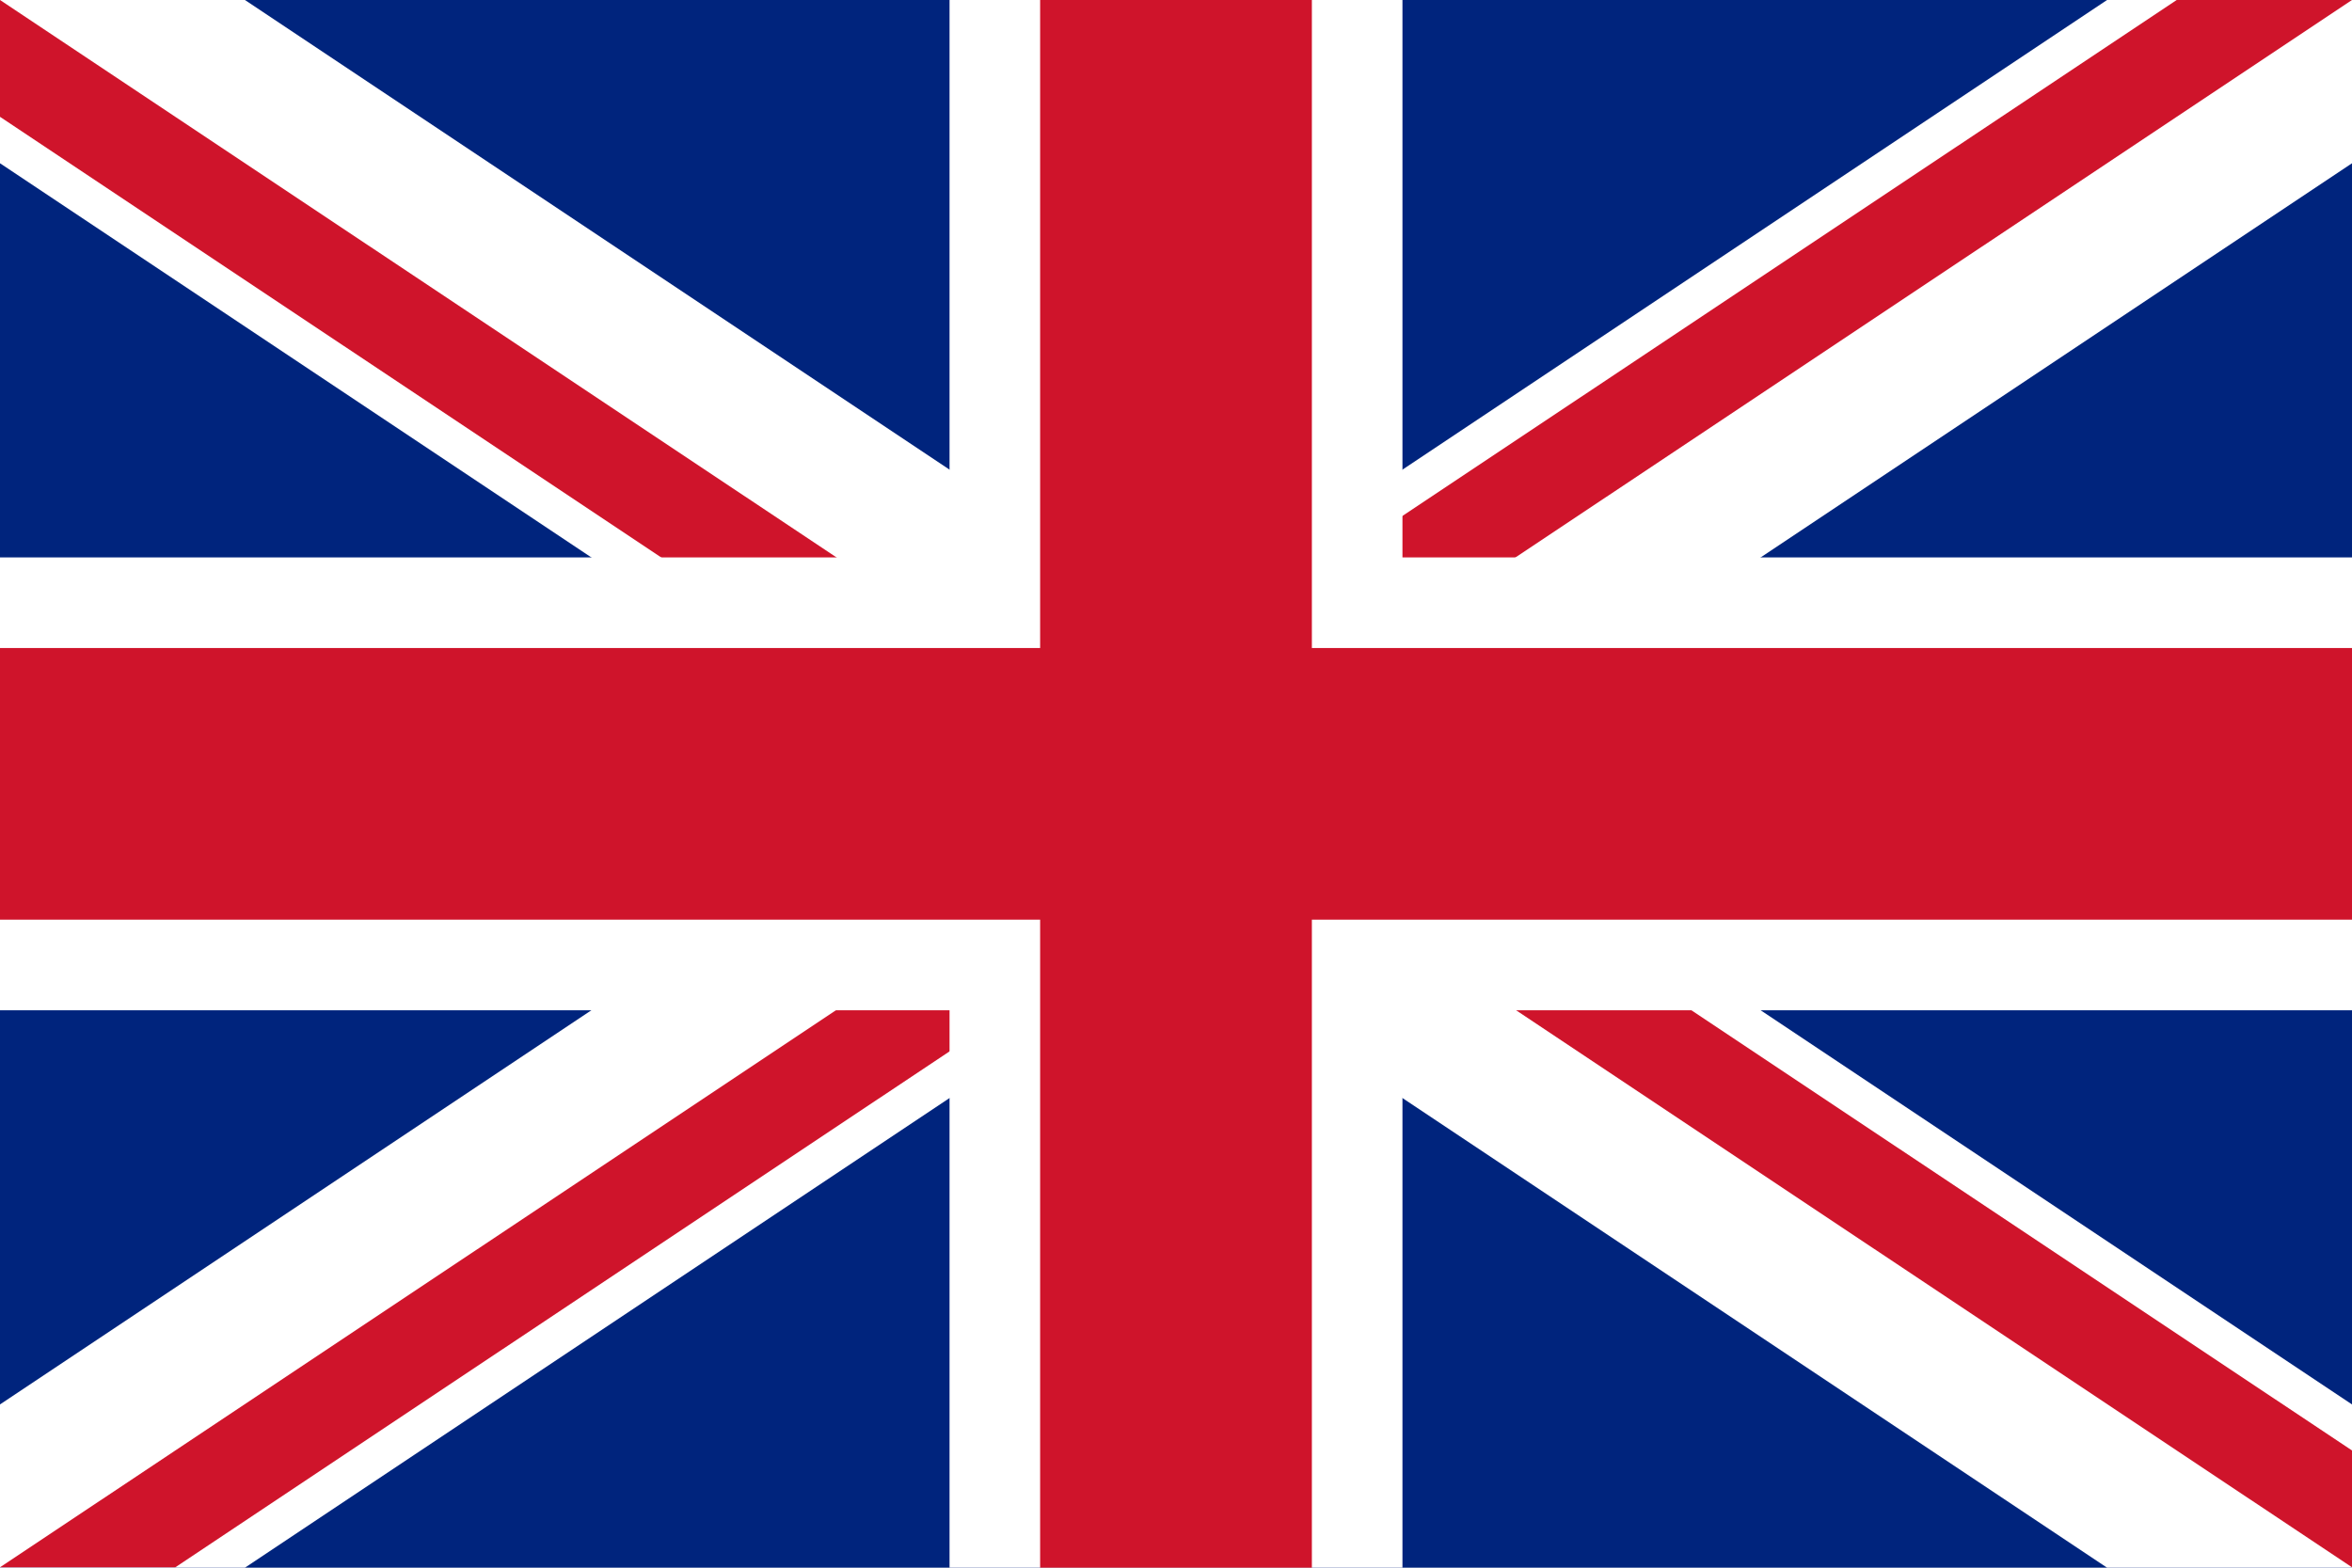
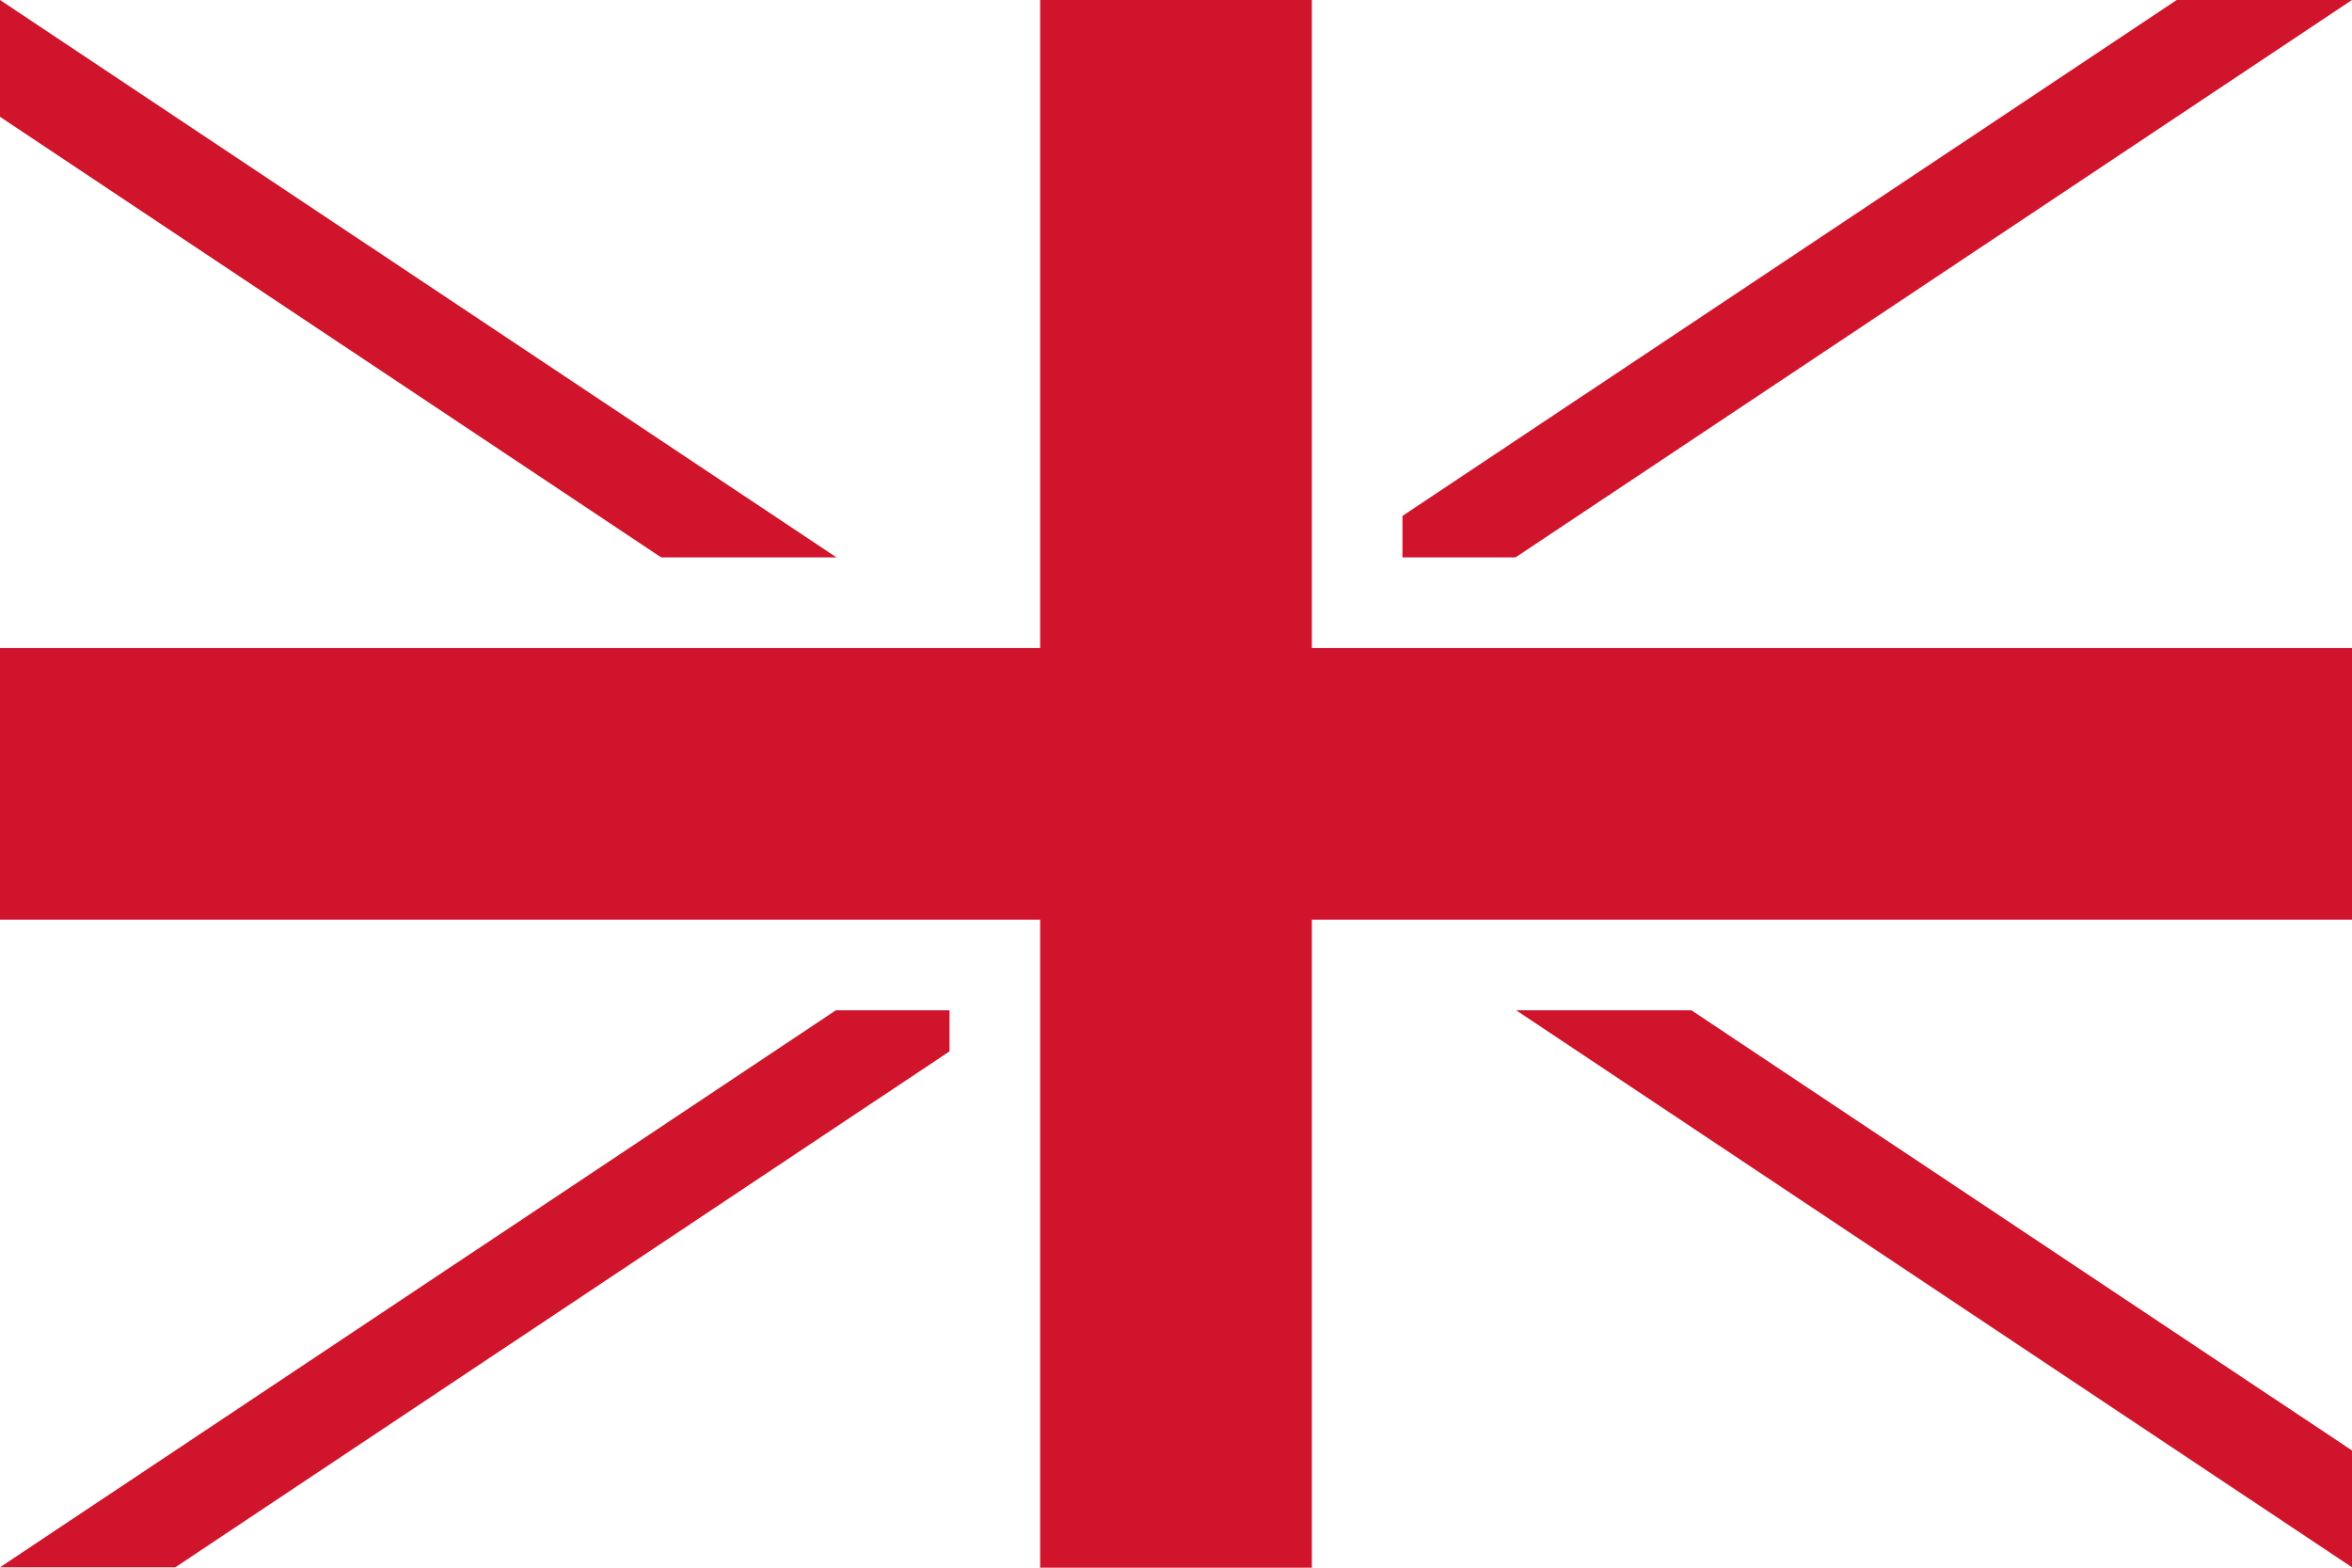
<svg xmlns="http://www.w3.org/2000/svg" viewBox="0 0 60 40" width="900" height="600">
  <defs>
    <clipPath id="t">
      <path d="M30,15H60V30zM30,15V30H0zM30,15H0V0zM30,15V0H60z" />
    </clipPath>
  </defs>
-   <rect width="60" height="40" style="fill:#00247d" />
  <g style="stroke:#ffffff;stroke-width:6.932;fill:none">
    <path d="M0,0L60,40M60,0L0,40" />
    <path d="M0,0L60,30M60,0L0,30" style="stroke:#cf142b;stroke-width:4" clip-path="url(#t)" transform="scale(1,1.333)" />
    <path d="M30,0V40M0,20H60" style="stroke-width:11.554" />
    <path d="M30,0V40M0,20H60" style="stroke:#cf142b" />
  </g>
</svg>